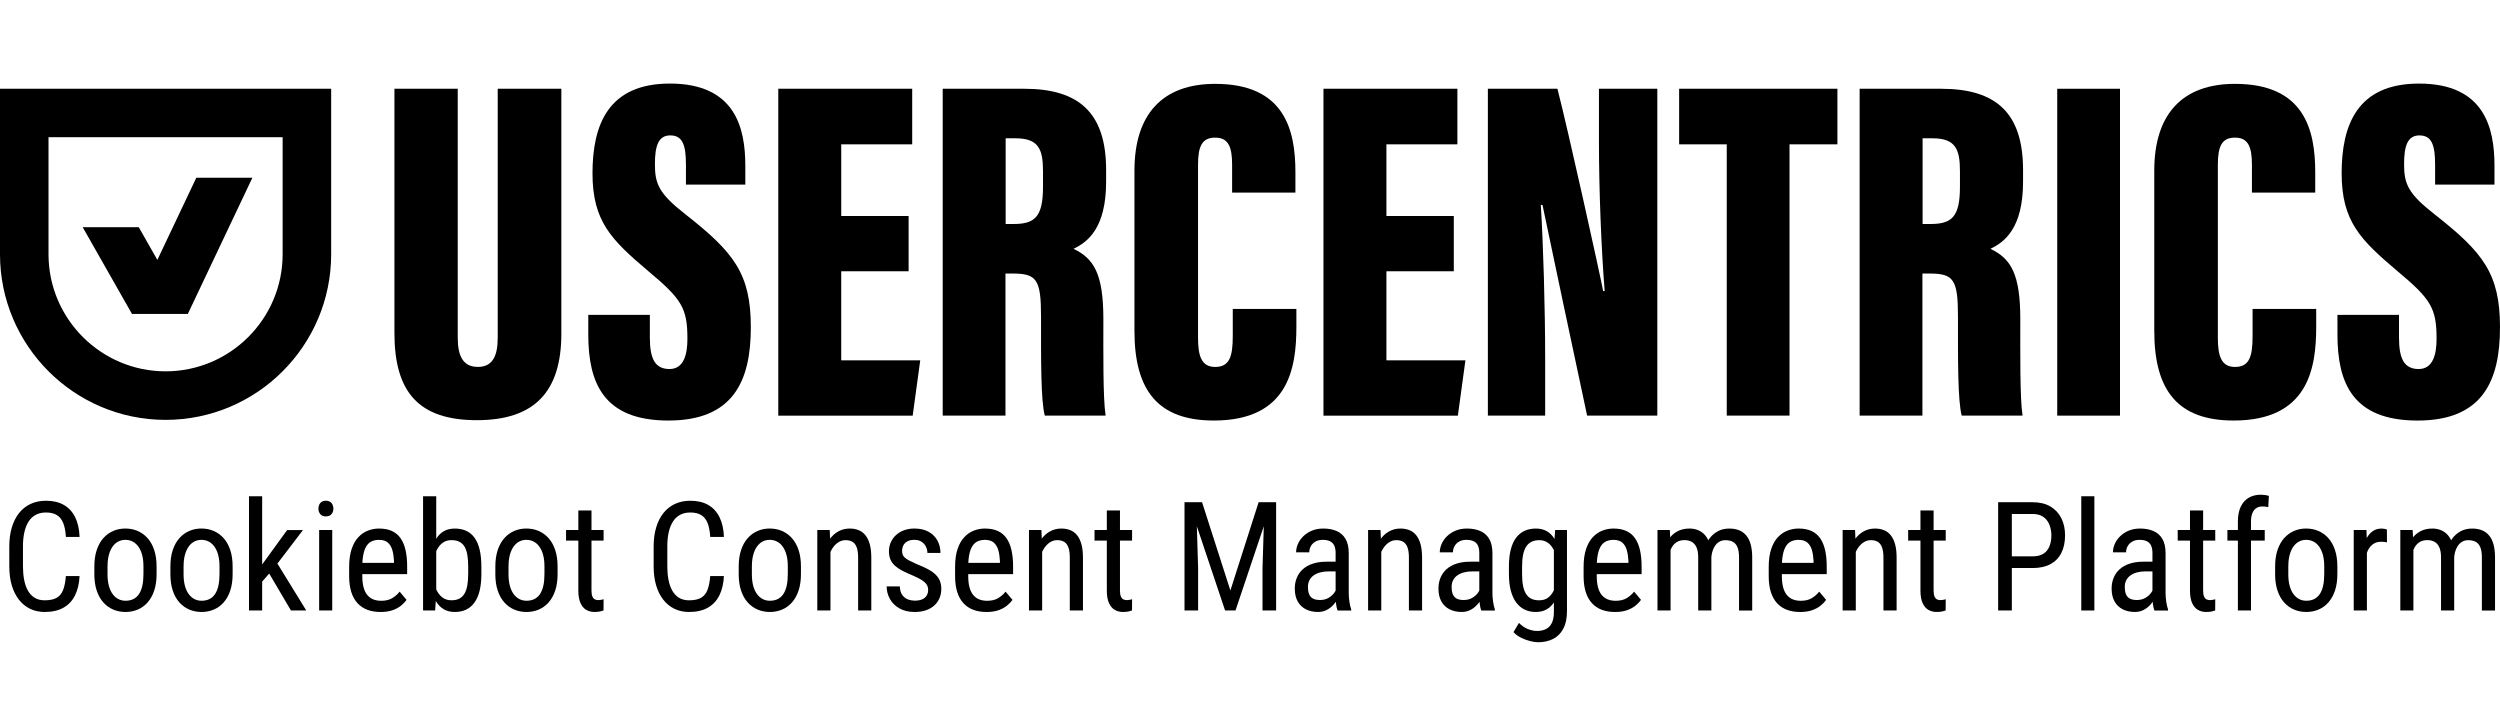
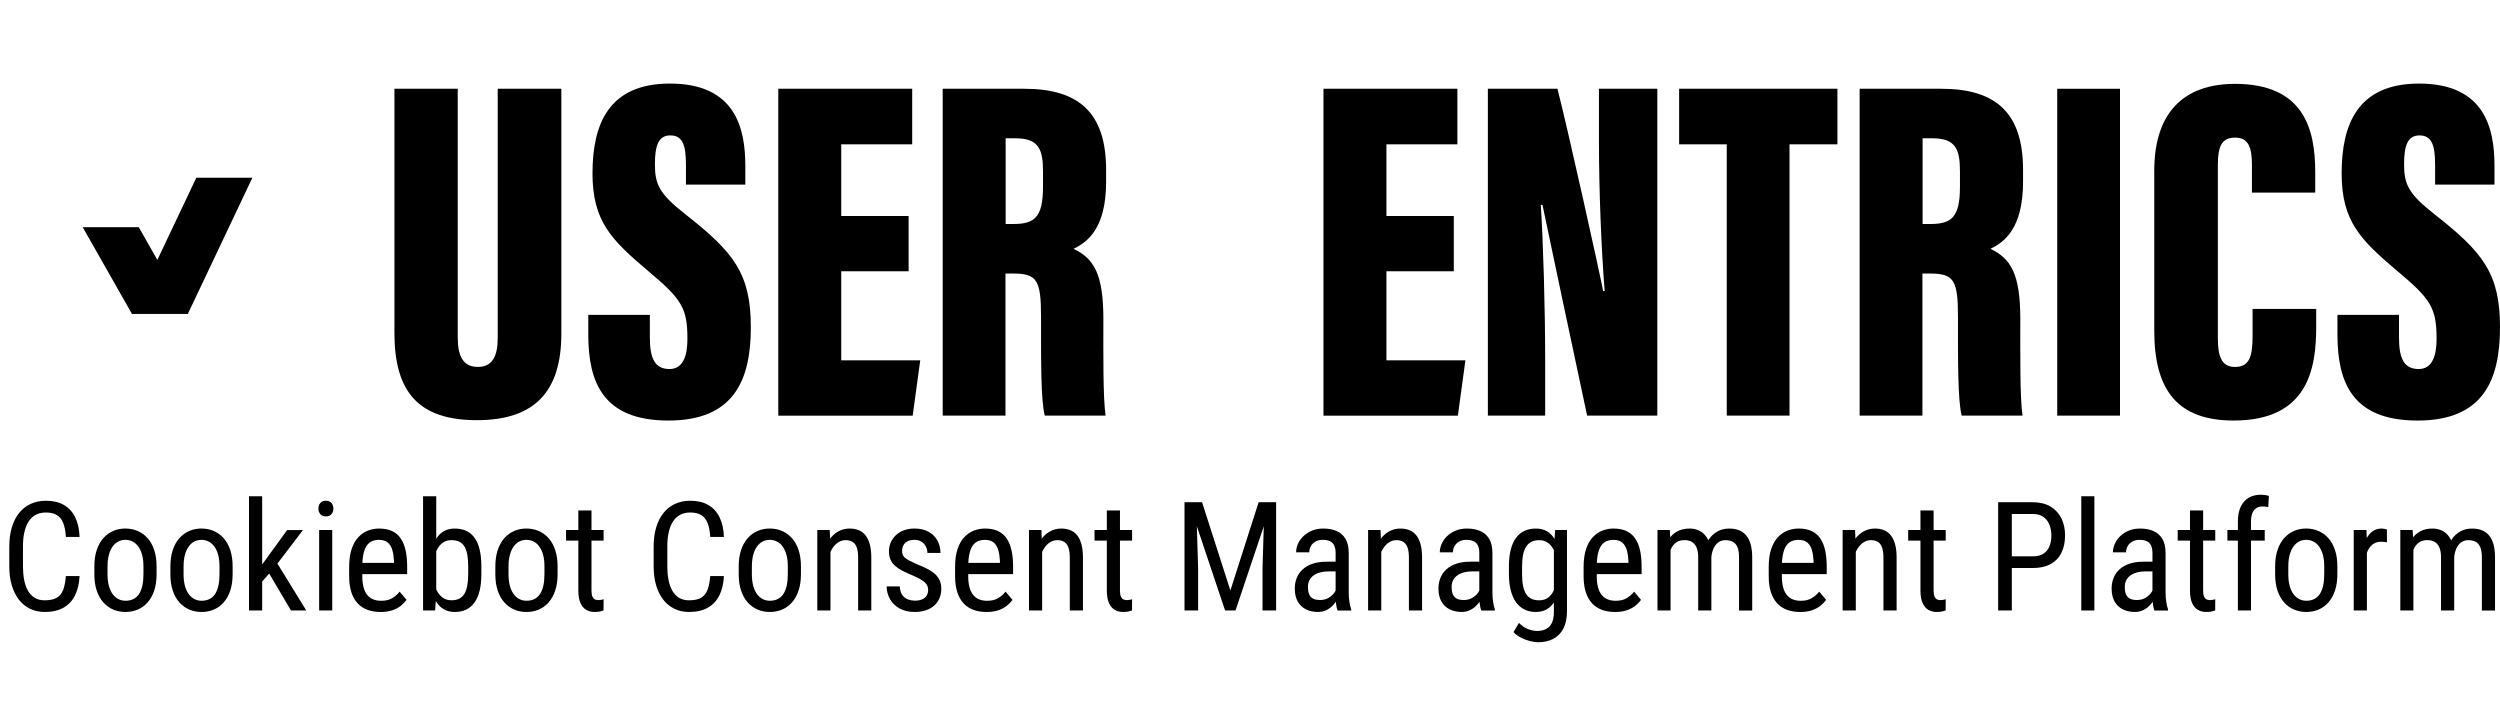
<svg xmlns="http://www.w3.org/2000/svg" id="Layer_2" viewBox="0 0 1500 335.21" width="155" height="45">
  <g id="Layer_1-2">
    <g>
      <g>
        <path d="M39.53,295.5h8.21c-.21,4.46-1.11,8.31-2.7,11.53-1.59,3.23-3.9,5.7-6.92,7.43-3.02,1.72-6.79,2.59-11.31,2.59-3.24,0-6.17-.64-8.79-1.92-2.62-1.28-4.86-3.12-6.71-5.51-1.86-2.39-3.28-5.27-4.26-8.63s-1.47-7.14-1.47-11.33v-12c0-4.16.5-7.93,1.5-11.29,1-3.36,2.44-6.24,4.33-8.63,1.89-2.39,4.19-4.23,6.92-5.51,2.72-1.28,5.81-1.92,9.26-1.92,4.22,0,7.8.84,10.73,2.52,2.93,1.68,5.19,4.14,6.78,7.36,1.59,3.23,2.48,7.18,2.65,11.85h-8.21c-.21-3.42-.74-6.21-1.61-8.37-.86-2.16-2.13-3.75-3.82-4.77-1.68-1.03-3.86-1.54-6.54-1.54-2.38,0-4.44.48-6.18,1.43-1.74.95-3.17,2.31-4.28,4.08s-1.95,3.9-2.5,6.38c-.55,2.48-.83,5.26-.83,8.32v12.09c0,2.86.23,5.52.69,7.99.46,2.47,1.2,4.63,2.23,6.49,1.03,1.86,2.37,3.31,4.04,4.35,1.67,1.04,3.69,1.56,6.07,1.56,3,0,5.38-.49,7.14-1.47,1.75-.98,3.06-2.54,3.9-4.68s1.41-4.94,1.67-8.39Z" />
        <path d="M56.61,294.34v-4.6c0-3.75.48-7.04,1.43-9.88.95-2.84,2.28-5.21,3.97-7.12,1.7-1.9,3.67-3.34,5.93-4.31,2.26-.97,4.68-1.45,7.27-1.45s5.1.48,7.36,1.45c2.26.97,4.25,2.4,5.96,4.31,1.71,1.9,3.04,4.28,3.99,7.12.95,2.84,1.43,6.13,1.43,9.88v4.6c0,3.75-.48,7.04-1.43,9.88s-2.28,5.21-3.97,7.12c-1.7,1.9-3.67,3.33-5.93,4.28s-4.7,1.43-7.32,1.43-5.06-.48-7.32-1.43c-2.26-.95-4.25-2.38-5.96-4.28-1.71-1.9-3.04-4.28-3.99-7.12-.95-2.84-1.43-6.13-1.43-9.88ZM64.51,289.74v4.6c0,2.65.27,4.97.8,6.96s1.29,3.66,2.28,5c.98,1.34,2.13,2.34,3.44,3.01,1.31.67,2.74,1,4.28,1,1.78,0,3.35-.33,4.71-1,1.35-.67,2.48-1.67,3.37-3.01.89-1.34,1.56-3,2.01-5s.67-4.31.67-6.96v-4.6c0-2.65-.27-4.96-.8-6.94-.54-1.98-1.29-3.64-2.28-5-.98-1.35-2.13-2.36-3.46-3.03-1.32-.67-2.76-1-4.31-1s-2.93.33-4.24,1c-1.31.67-2.45,1.68-3.41,3.03-.97,1.35-1.72,3.02-2.25,5-.54,1.98-.8,4.29-.8,6.94Z" />
        <path d="M102.24,294.34v-4.6c0-3.75.48-7.04,1.43-9.88.95-2.84,2.28-5.21,3.97-7.12,1.7-1.9,3.67-3.34,5.93-4.31,2.26-.97,4.68-1.45,7.27-1.45s5.1.48,7.36,1.45c2.26.97,4.25,2.4,5.96,4.31,1.71,1.9,3.04,4.28,3.99,7.12.95,2.84,1.43,6.13,1.43,9.88v4.6c0,3.75-.48,7.04-1.43,9.88s-2.28,5.21-3.97,7.12c-1.7,1.9-3.67,3.33-5.93,4.28s-4.7,1.43-7.32,1.43-5.06-.48-7.32-1.43c-2.26-.95-4.25-2.38-5.96-4.28-1.71-1.9-3.04-4.28-3.99-7.12-.95-2.84-1.43-6.13-1.43-9.88ZM110.14,289.74v4.6c0,2.65.27,4.97.8,6.96s1.29,3.66,2.28,5c.98,1.34,2.13,2.34,3.44,3.01,1.31.67,2.74,1,4.28,1,1.78,0,3.35-.33,4.71-1,1.35-.67,2.48-1.67,3.37-3.01.89-1.34,1.56-3,2.01-5s.67-4.31.67-6.96v-4.6c0-2.65-.27-4.96-.8-6.94-.54-1.98-1.29-3.64-2.28-5-.98-1.35-2.13-2.36-3.46-3.03-1.32-.67-2.76-1-4.31-1s-2.93.33-4.24,1c-1.31.67-2.45,1.68-3.41,3.03-.97,1.35-1.72,3.02-2.25,5-.54,1.98-.8,4.29-.8,6.94Z" />
        <path d="M157.3,247.62v68.53h-7.9v-68.53h7.9ZM181.79,267.88l-17.18,22.53-10.62,12.23-.54-8.79,7.32-10.08,11.51-15.88h9.5ZM174.57,316.15l-13.56-23.02,4.06-7.36,18.69,30.38h-9.19Z" />
        <path d="M191.05,255.07c0-1.34.37-2.47,1.12-3.39.74-.92,1.86-1.38,3.35-1.38s2.61.46,3.37,1.38,1.14,2.05,1.14,3.39-.38,2.37-1.14,3.28c-.76.91-1.88,1.36-3.37,1.36s-2.6-.45-3.35-1.36c-.74-.91-1.12-2-1.12-3.28ZM199.34,267.88v48.28h-7.85v-48.28h7.85Z" />
        <path d="M228.27,317.05c-2.89,0-5.49-.43-7.81-1.29-2.32-.86-4.3-2.18-5.93-3.95-1.64-1.77-2.89-4.01-3.75-6.71-.86-2.71-1.29-5.9-1.29-9.59v-5.44c0-4.25.5-7.85,1.49-10.8,1-2.95,2.34-5.32,4.04-7.12,1.7-1.8,3.61-3.11,5.76-3.93,2.14-.82,4.34-1.23,6.6-1.23,3.03,0,5.62.49,7.76,1.47,2.14.98,3.88,2.44,5.22,4.37,1.34,1.93,2.33,4.31,2.97,7.14.64,2.83.96,6.08.96,9.77v4.6h-30.16v-6.74h22.26v-1.11c-.12-2.5-.45-4.7-1-6.6-.55-1.9-1.45-3.4-2.7-4.48-1.25-1.09-3.02-1.63-5.31-1.63-1.46,0-2.8.24-4.04.74-1.23.49-2.29,1.34-3.17,2.54-.88,1.2-1.56,2.86-2.05,4.98-.49,2.11-.74,4.79-.74,8.03v5.44c0,2.59.25,4.81.74,6.67.49,1.86,1.22,3.39,2.19,4.6.97,1.2,2.16,2.1,3.57,2.68,1.41.58,3.03.87,4.84.87,2.65,0,4.83-.51,6.56-1.54,1.72-1.03,3.23-2.34,4.51-3.95l4.15,4.95c-.86,1.22-1.99,2.39-3.37,3.5-1.38,1.11-3.08,2.02-5.09,2.72-2.01.7-4.41,1.05-7.21,1.05Z" />
        <path d="M253.84,247.62h7.9v59.16l-.67,9.37h-7.23v-68.53ZM288.82,289.83v4.51c0,3.81-.35,7.13-1.05,9.97-.7,2.84-1.73,5.21-3.1,7.09-1.37,1.89-3.03,3.3-5,4.24-1.96.94-4.21,1.41-6.74,1.41s-4.66-.51-6.47-1.52c-1.81-1.01-3.33-2.47-4.55-4.37-1.22-1.9-2.18-4.21-2.88-6.91-.7-2.71-1.18-5.76-1.45-9.15v-6.02c.27-3.42.74-6.49,1.43-9.21.68-2.72,1.64-5.04,2.86-6.96,1.22-1.92,2.74-3.38,4.55-4.39,1.81-1.01,3.97-1.52,6.47-1.52s4.83.45,6.8,1.34c1.98.89,3.64,2.27,5,4.13,1.35,1.86,2.38,4.22,3.08,7.09.7,2.87,1.05,6.3,1.05,10.28ZM280.92,294.34v-4.51c0-2.68-.17-5.01-.51-7-.34-1.99-.9-3.64-1.67-4.95-.77-1.31-1.81-2.29-3.1-2.95-1.29-.65-2.89-.98-4.8-.98-1.61,0-3.01.33-4.22.98-1.2.65-2.24,1.54-3.1,2.65-.86,1.12-1.58,2.38-2.14,3.79-.57,1.41-.98,2.88-1.25,4.39v12.67c.39,1.93,1,3.78,1.85,5.55.85,1.77,2,3.22,3.46,4.35,1.46,1.13,3.27,1.7,5.44,1.7,1.81,0,3.35-.31,4.62-.94,1.26-.62,2.3-1.58,3.1-2.88s1.39-2.93,1.76-4.91c.37-1.98.56-4.31.56-6.98Z" />
        <path d="M297.21,294.34v-4.6c0-3.75.48-7.04,1.43-9.88.95-2.84,2.28-5.21,3.97-7.12,1.7-1.9,3.67-3.34,5.93-4.31,2.26-.97,4.68-1.45,7.27-1.45s5.1.48,7.36,1.45c2.26.97,4.25,2.4,5.96,4.31,1.71,1.9,3.04,4.28,3.99,7.12.95,2.84,1.43,6.13,1.43,9.88v4.6c0,3.75-.48,7.04-1.43,9.88s-2.28,5.21-3.97,7.12c-1.7,1.9-3.67,3.33-5.93,4.28s-4.7,1.43-7.32,1.43-5.06-.48-7.32-1.43c-2.26-.95-4.25-2.38-5.96-4.28-1.71-1.9-3.04-4.28-3.99-7.12-.95-2.84-1.43-6.13-1.43-9.88ZM305.11,289.74v4.6c0,2.65.27,4.97.8,6.96s1.29,3.66,2.28,5c.98,1.34,2.13,2.34,3.44,3.01,1.31.67,2.74,1,4.28,1,1.78,0,3.35-.33,4.71-1,1.35-.67,2.48-1.67,3.37-3.01.89-1.34,1.56-3,2.01-5s.67-4.31.67-6.96v-4.6c0-2.65-.27-4.96-.8-6.94-.54-1.98-1.29-3.64-2.28-5-.98-1.35-2.13-2.36-3.46-3.03-1.32-.67-2.76-1-4.31-1s-2.93.33-4.24,1c-1.31.67-2.45,1.68-3.41,3.03-.97,1.35-1.72,3.02-2.25,5-.54,1.98-.8,4.29-.8,6.94Z" />
        <path d="M362.16,267.88v6.34h-22.53v-6.34h22.53ZM346.99,256.14h7.9v48.05c0,1.64.2,2.87.6,3.7.4.83.91,1.38,1.54,1.65.62.27,1.29.4,2.01.4.54,0,1.13-.07,1.78-.2.65-.13,1.1-.24,1.34-.33l-.04,6.74c-.54.21-1.25.41-2.14.6s-2.02.29-3.39.29c-1.7,0-3.27-.4-4.73-1.2-1.46-.8-2.63-2.15-3.52-4.04-.89-1.89-1.34-4.44-1.34-7.65v-48.01Z" />
        <path d="M426.14,295.5h8.21c-.21,4.46-1.11,8.31-2.7,11.53-1.59,3.23-3.9,5.7-6.92,7.43-3.02,1.72-6.79,2.59-11.31,2.59-3.24,0-6.17-.64-8.79-1.92-2.62-1.28-4.86-3.12-6.71-5.51-1.86-2.39-3.28-5.27-4.26-8.63s-1.47-7.14-1.47-11.33v-12c0-4.16.5-7.93,1.5-11.29,1-3.36,2.44-6.24,4.33-8.63,1.89-2.39,4.19-4.23,6.92-5.51,2.72-1.28,5.81-1.92,9.26-1.92,4.22,0,7.8.84,10.73,2.52,2.93,1.68,5.19,4.14,6.78,7.36,1.59,3.23,2.48,7.18,2.65,11.85h-8.21c-.21-3.42-.74-6.21-1.61-8.37-.86-2.16-2.13-3.75-3.82-4.77-1.68-1.03-3.86-1.54-6.54-1.54-2.38,0-4.44.48-6.18,1.43-1.74.95-3.17,2.31-4.28,4.08s-1.95,3.9-2.5,6.38c-.55,2.48-.83,5.26-.83,8.32v12.09c0,2.86.23,5.52.69,7.99.46,2.47,1.2,4.63,2.23,6.49,1.03,1.86,2.37,3.31,4.04,4.35,1.67,1.04,3.69,1.56,6.07,1.56,3,0,5.38-.49,7.14-1.47,1.75-.98,3.06-2.54,3.9-4.68s1.41-4.94,1.67-8.39Z" />
        <path d="M443.23,294.34v-4.6c0-3.75.48-7.04,1.43-9.88.95-2.84,2.28-5.21,3.97-7.12,1.7-1.9,3.67-3.34,5.93-4.31,2.26-.97,4.68-1.45,7.27-1.45s5.1.48,7.36,1.45c2.26.97,4.25,2.4,5.96,4.31,1.71,1.9,3.04,4.28,3.99,7.12.95,2.84,1.43,6.13,1.43,9.88v4.6c0,3.75-.48,7.04-1.43,9.88s-2.28,5.21-3.97,7.12c-1.7,1.9-3.67,3.33-5.93,4.28s-4.7,1.43-7.32,1.43-5.06-.48-7.32-1.43c-2.26-.95-4.25-2.38-5.96-4.28-1.71-1.9-3.04-4.28-3.99-7.12-.95-2.84-1.43-6.13-1.43-9.88ZM451.12,289.74v4.6c0,2.65.27,4.97.8,6.96s1.29,3.66,2.28,5c.98,1.34,2.13,2.34,3.44,3.01,1.31.67,2.74,1,4.28,1,1.78,0,3.35-.33,4.71-1,1.35-.67,2.48-1.67,3.37-3.01.89-1.34,1.56-3,2.01-5s.67-4.31.67-6.96v-4.6c0-2.65-.27-4.96-.8-6.94-.54-1.98-1.29-3.64-2.28-5-.98-1.35-2.13-2.36-3.46-3.03-1.32-.67-2.76-1-4.31-1s-2.93.33-4.24,1c-1.31.67-2.45,1.68-3.41,3.03-.97,1.35-1.72,3.02-2.25,5-.54,1.98-.8,4.29-.8,6.94Z" />
        <path d="M498.28,278.19v37.97h-7.9v-48.28h7.45l.45,10.31ZM496.37,290.19l-3.21-.13c-.03-3.3.35-6.36,1.14-9.17.79-2.81,1.92-5.26,3.39-7.34,1.47-2.08,3.23-3.7,5.29-4.84s4.33-1.72,6.83-1.72c1.96,0,3.75.32,5.35.96,1.61.64,2.97,1.66,4.1,3.06,1.13,1.4,2,3.21,2.61,5.42.61,2.22.91,4.92.91,8.1v31.63h-7.9v-31.72c0-2.53-.28-4.56-.83-6.09-.55-1.53-1.38-2.65-2.5-3.35-1.12-.7-2.52-1.05-4.22-1.05-1.55,0-2.99.43-4.33,1.29-1.34.86-2.51,2.05-3.5,3.57-1,1.52-1.77,3.25-2.32,5.2-.55,1.95-.83,4.01-.83,6.18Z" />
        <path d="M556.88,303.8c0-1.22-.3-2.29-.89-3.21-.6-.92-1.57-1.81-2.92-2.68-1.35-.86-3.18-1.78-5.47-2.77-2.23-.92-4.23-1.84-6-2.74-1.77-.91-3.27-1.9-4.48-2.97-1.22-1.07-2.15-2.31-2.79-3.73-.64-1.41-.96-3.09-.96-5.02s.36-3.73,1.09-5.38c.73-1.65,1.76-3.1,3.1-4.35,1.34-1.25,2.94-2.22,4.82-2.92s3.97-1.05,6.29-1.05c3.3,0,6.11.64,8.43,1.92,2.32,1.28,4.1,3.03,5.33,5.24,1.23,2.22,1.85,4.71,1.85,7.47h-7.85c0-1.34-.3-2.6-.89-3.79-.6-1.19-1.47-2.16-2.63-2.92-1.16-.76-2.57-1.14-4.24-1.14-1.76,0-3.18.31-4.28.94-1.1.62-1.9,1.43-2.39,2.43-.49,1-.74,2.09-.74,3.28,0,.89.13,1.66.38,2.3.25.64.69,1.23,1.32,1.78.62.55,1.48,1.12,2.57,1.7,1.09.58,2.48,1.24,4.17,1.99,3.27,1.28,6.02,2.57,8.25,3.88,2.23,1.31,3.93,2.84,5.09,4.6,1.16,1.76,1.74,3.93,1.74,6.51,0,2.11-.38,4.02-1.14,5.73-.76,1.71-1.84,3.18-3.23,4.4s-3.07,2.15-5.02,2.79c-1.95.64-4.13.96-6.54.96-3.63,0-6.7-.72-9.21-2.16-2.51-1.44-4.42-3.33-5.71-5.67-1.29-2.33-1.94-4.84-1.94-7.52h7.9c.09,2.26.6,4.02,1.54,5.26.94,1.25,2.07,2.11,3.41,2.59,1.34.48,2.68.71,4.02.71,1.75,0,3.23-.26,4.42-.78,1.19-.52,2.09-1.27,2.7-2.25.61-.98.91-2.13.91-3.44Z" />
        <path d="M591.83,317.05c-2.89,0-5.49-.43-7.81-1.29-2.32-.86-4.3-2.18-5.93-3.95-1.64-1.77-2.89-4.01-3.75-6.71-.86-2.71-1.29-5.9-1.29-9.59v-5.44c0-4.25.5-7.85,1.49-10.8,1-2.95,2.34-5.32,4.04-7.12,1.7-1.8,3.61-3.11,5.76-3.93,2.14-.82,4.34-1.23,6.6-1.23,3.03,0,5.62.49,7.76,1.47,2.14.98,3.88,2.44,5.22,4.37,1.34,1.93,2.33,4.31,2.97,7.14.64,2.83.96,6.08.96,9.77v4.6h-30.16v-6.74h22.26v-1.11c-.12-2.5-.45-4.7-1-6.6-.55-1.9-1.45-3.4-2.7-4.48-1.25-1.09-3.02-1.63-5.31-1.63-1.46,0-2.8.24-4.04.74-1.23.49-2.29,1.34-3.17,2.54-.88,1.2-1.56,2.86-2.05,4.98-.49,2.11-.74,4.79-.74,8.03v5.44c0,2.59.25,4.81.74,6.67.49,1.86,1.22,3.39,2.19,4.6.97,1.2,2.16,2.1,3.57,2.68,1.41.58,3.03.87,4.84.87,2.65,0,4.83-.51,6.56-1.54,1.72-1.03,3.23-2.34,4.51-3.95l4.15,4.95c-.86,1.22-1.99,2.39-3.37,3.5-1.38,1.11-3.08,2.02-5.09,2.72-2.01.7-4.41,1.05-7.21,1.05Z" />
        <path d="M625.29,278.19v37.97h-7.9v-48.28h7.45l.45,10.31ZM623.37,290.19l-3.21-.13c-.03-3.3.35-6.36,1.14-9.17.79-2.81,1.92-5.26,3.39-7.34,1.47-2.08,3.23-3.7,5.29-4.84s4.33-1.72,6.83-1.72c1.96,0,3.75.32,5.35.96,1.61.64,2.97,1.66,4.1,3.06,1.13,1.4,2,3.21,2.61,5.42.61,2.22.91,4.92.91,8.1v31.63h-7.9v-31.72c0-2.53-.28-4.56-.83-6.09-.55-1.53-1.38-2.65-2.5-3.35-1.12-.7-2.52-1.05-4.22-1.05-1.55,0-2.99.43-4.33,1.29-1.34.86-2.51,2.05-3.5,3.57-1,1.52-1.77,3.25-2.32,5.2-.55,1.95-.83,4.01-.83,6.18Z" />
        <path d="M679.25,267.88v6.34h-22.53v-6.34h22.53ZM664.08,256.14h7.9v48.05c0,1.64.2,2.87.6,3.7.4.83.91,1.38,1.54,1.65.62.27,1.29.4,2.01.4.54,0,1.13-.07,1.78-.2.65-.13,1.1-.24,1.34-.33l-.04,6.74c-.54.21-1.25.41-2.14.6s-2.02.29-3.39.29c-1.7,0-3.27-.4-4.73-1.2-1.46-.8-2.63-2.15-3.52-4.04-.89-1.89-1.34-4.44-1.34-7.65v-48.01Z" />
        <path d="M710.71,251.19h6.96l1.2,39.62v25.34h-8.16v-64.96ZM713.29,251.19h7.94l17,52.96,16.95-52.96h7.94l-21.82,64.96h-6.25l-21.77-64.96ZM758.71,251.19h6.96v64.96h-8.16v-25.34l1.2-39.62Z" />
        <path d="M802.62,286.89l.09,5.8h-5.49c-1.87,0-3.58.21-5.11.62-1.53.42-2.85,1.02-3.95,1.81-1.1.79-1.94,1.76-2.52,2.92-.58,1.16-.87,2.48-.87,3.97,0,1.93.27,3.47.8,4.62.54,1.15,1.34,1.97,2.41,2.48,1.07.51,2.42.76,4.06.76,1.99,0,3.75-.46,5.26-1.38,1.52-.92,2.7-2.04,3.55-3.35.85-1.31,1.24-2.53,1.18-3.66l1.74,3.7c-.12,1.16-.5,2.42-1.14,3.77-.64,1.35-1.52,2.65-2.65,3.88-1.13,1.23-2.46,2.25-3.99,3.03-1.53.79-3.25,1.18-5.15,1.18-2.8,0-5.24-.54-7.34-1.61-2.1-1.07-3.73-2.65-4.89-4.73-1.16-2.08-1.74-4.65-1.74-7.72,0-2.32.4-4.46,1.2-6.42s1.99-3.67,3.57-5.11c1.58-1.44,3.56-2.57,5.96-3.37,2.39-.8,5.17-1.2,8.32-1.2h6.69ZM801.37,307.9v-26.19c0-1.9-.29-3.44-.87-4.6-.58-1.16-1.44-2.01-2.59-2.54-1.15-.54-2.58-.8-4.31-.8s-3.1.34-4.31,1.03c-1.2.69-2.13,1.59-2.77,2.72-.64,1.13-.96,2.38-.96,3.75h-7.9c0-1.72.38-3.44,1.14-5.13.76-1.7,1.85-3.23,3.28-4.62,1.43-1.38,3.15-2.48,5.15-3.3,2.01-.82,4.26-1.23,6.76-1.23,2.97,0,5.61.48,7.9,1.45,2.29.97,4.09,2.54,5.4,4.71,1.31,2.17,1.96,5.06,1.96,8.66v23.83c0,1.61.13,3.32.38,5.13.25,1.81.62,3.38,1.09,4.69v.71h-8.17c-.39-.95-.68-2.22-.89-3.82-.21-1.59-.31-3.07-.31-4.44Z" />
        <path d="M828.76,278.19v37.97h-7.9v-48.28h7.45l.45,10.31ZM826.84,290.19l-3.21-.13c-.03-3.3.35-6.36,1.14-9.17.79-2.81,1.92-5.26,3.39-7.34,1.47-2.08,3.23-3.7,5.29-4.84s4.33-1.72,6.83-1.72c1.96,0,3.75.32,5.35.96,1.61.64,2.97,1.66,4.1,3.06,1.13,1.4,2,3.21,2.61,5.42.61,2.22.91,4.92.91,8.1v31.63h-7.9v-31.72c0-2.53-.28-4.56-.83-6.09-.55-1.53-1.38-2.65-2.5-3.35-1.12-.7-2.52-1.05-4.22-1.05-1.55,0-2.99.43-4.33,1.29-1.34.86-2.51,2.05-3.5,3.57-1,1.52-1.77,3.25-2.32,5.2-.55,1.95-.83,4.01-.83,6.18Z" />
        <path d="M888.82,286.89l.09,5.8h-5.49c-1.87,0-3.58.21-5.11.62-1.53.42-2.85,1.02-3.95,1.81-1.1.79-1.94,1.76-2.52,2.92-.58,1.16-.87,2.48-.87,3.97,0,1.93.27,3.47.8,4.62.54,1.15,1.34,1.97,2.41,2.48,1.07.51,2.42.76,4.06.76,1.99,0,3.75-.46,5.26-1.38,1.52-.92,2.7-2.04,3.55-3.35.85-1.31,1.24-2.53,1.18-3.66l1.74,3.7c-.12,1.16-.5,2.42-1.14,3.77-.64,1.35-1.52,2.65-2.65,3.88-1.13,1.23-2.46,2.25-3.99,3.03-1.53.79-3.25,1.18-5.15,1.18-2.8,0-5.24-.54-7.34-1.61-2.1-1.07-3.73-2.65-4.89-4.73-1.16-2.08-1.74-4.65-1.74-7.72,0-2.32.4-4.46,1.2-6.42s1.99-3.67,3.57-5.11c1.58-1.44,3.56-2.57,5.96-3.37,2.39-.8,5.17-1.2,8.32-1.2h6.69ZM887.58,307.9v-26.19c0-1.9-.29-3.44-.87-4.6-.58-1.16-1.44-2.01-2.59-2.54-1.15-.54-2.58-.8-4.31-.8s-3.1.34-4.31,1.03c-1.2.69-2.13,1.59-2.77,2.72-.64,1.13-.96,2.38-.96,3.75h-7.9c0-1.72.38-3.44,1.14-5.13.76-1.7,1.85-3.23,3.28-4.62,1.43-1.38,3.15-2.48,5.15-3.3,2.01-.82,4.26-1.23,6.76-1.23,2.97,0,5.61.48,7.9,1.45,2.29.97,4.09,2.54,5.4,4.71,1.31,2.17,1.96,5.06,1.96,8.66v23.83c0,1.61.13,3.32.38,5.13.25,1.81.62,3.38,1.09,4.69v.71h-8.17c-.39-.95-.68-2.22-.89-3.82-.21-1.59-.31-3.07-.31-4.44Z" />
        <path d="M905.35,294.34v-4.51c0-3.99.37-7.41,1.12-10.28.74-2.87,1.82-5.24,3.23-7.09,1.41-1.86,3.12-3.23,5.11-4.13,1.99-.89,4.22-1.34,6.69-1.34s4.65.51,6.47,1.52c1.81,1.01,3.32,2.48,4.53,4.39,1.2,1.92,2.16,4.24,2.86,6.96.7,2.72,1.18,5.79,1.45,9.21v6.02c-.27,3.39-.75,6.44-1.45,9.15-.7,2.71-1.67,5.01-2.9,6.91-1.23,1.9-2.76,3.36-4.57,4.37-1.81,1.01-3.97,1.52-6.47,1.52s-4.64-.47-6.6-1.41c-1.96-.94-3.65-2.35-5.06-4.24-1.41-1.89-2.5-4.25-3.26-7.09-.76-2.84-1.14-6.16-1.14-9.97ZM933.1,267.88h7.09v48.68c0,4.25-.74,7.76-2.21,10.53-1.47,2.77-3.52,4.81-6.13,6.14-2.62,1.32-5.64,1.98-9.06,1.98-1.22,0-2.75-.22-4.6-.67-1.84-.45-3.69-1.12-5.53-2.03-1.85-.91-3.36-2.05-4.55-3.41l3.26-5.49c1.7,1.72,3.49,2.96,5.4,3.7s3.72,1.12,5.44,1.12c2.05,0,3.84-.37,5.35-1.12s2.69-1.96,3.52-3.64c.83-1.68,1.25-3.92,1.25-6.71v-38.46l.76-10.62ZM913.25,289.83v4.51c0,2.68.19,5,.58,6.98.39,1.98.99,3.61,1.81,4.91.82,1.29,1.87,2.25,3.17,2.88,1.29.63,2.85.94,4.66.94,2.2,0,4-.54,5.4-1.61,1.4-1.07,2.52-2.49,3.37-4.26.85-1.77,1.52-3.68,2.03-5.73v-12.67c-.3-1.52-.72-2.98-1.27-4.39-.55-1.41-1.26-2.68-2.12-3.79-.86-1.11-1.9-2-3.1-2.65-1.2-.65-2.61-.98-4.22-.98-1.81,0-3.38.33-4.68.98-1.31.65-2.38,1.64-3.21,2.95-.83,1.31-1.44,2.96-1.83,4.95-.39,1.99-.58,4.33-.58,7Z" />
        <path d="M968.94,317.05c-2.89,0-5.49-.43-7.81-1.29-2.32-.86-4.3-2.18-5.93-3.95-1.64-1.77-2.89-4.01-3.75-6.71-.86-2.71-1.29-5.9-1.29-9.59v-5.44c0-4.25.5-7.85,1.49-10.8,1-2.95,2.34-5.32,4.04-7.12,1.7-1.8,3.61-3.11,5.76-3.93,2.14-.82,4.34-1.23,6.6-1.23,3.03,0,5.62.49,7.76,1.47,2.14.98,3.88,2.44,5.22,4.37,1.34,1.93,2.33,4.31,2.97,7.14.64,2.83.96,6.08.96,9.77v4.6h-30.16v-6.74h22.26v-1.11c-.12-2.5-.45-4.7-1-6.6-.55-1.9-1.45-3.4-2.7-4.48-1.25-1.09-3.02-1.63-5.31-1.63-1.46,0-2.8.24-4.04.74-1.23.49-2.29,1.34-3.17,2.54-.88,1.2-1.56,2.86-2.05,4.98-.49,2.11-.74,4.79-.74,8.03v5.44c0,2.59.25,4.81.74,6.67.49,1.86,1.22,3.39,2.19,4.6.97,1.2,2.16,2.1,3.57,2.68,1.41.58,3.03.87,4.84.87,2.65,0,4.83-.51,6.56-1.54,1.72-1.03,3.23-2.34,4.51-3.95l4.15,4.95c-.86,1.22-1.99,2.39-3.37,3.5-1.38,1.11-3.08,2.02-5.09,2.72-2.01.7-4.41,1.05-7.21,1.05Z" />
        <path d="M1002.34,277.47v38.68h-7.85v-48.28h7.41l.45,9.59ZM1000.73,290.19l-3.66-.13c-.03-3.3.3-6.36.98-9.17.68-2.81,1.72-5.26,3.1-7.34,1.38-2.08,3.12-3.7,5.22-4.84s4.54-1.72,7.34-1.72c1.84,0,3.56.32,5.15.96,1.59.64,2.98,1.64,4.17,3.01,1.19,1.37,2.12,3.12,2.79,5.26.67,2.14,1,4.73,1,7.76v32.17h-7.9v-31.77c0-2.53-.33-4.55-1-6.07-.67-1.52-1.61-2.62-2.83-3.32-1.22-.7-2.68-1.05-4.37-1.05-1.93,0-3.55.43-4.84,1.29-1.29.86-2.32,2.05-3.08,3.57s-1.29,3.25-1.61,5.2c-.31,1.95-.47,4.01-.47,6.18ZM1026.74,285.64l-5.26,1.7c-.03-2.65.3-5.19.98-7.63s1.7-4.61,3.06-6.51c1.35-1.9,3.04-3.41,5.06-4.53,2.02-1.12,4.37-1.67,7.05-1.67,2.2,0,4.15.34,5.84,1.03,1.7.68,3.13,1.73,4.31,3.15,1.17,1.41,2.06,3.22,2.65,5.42.59,2.2.89,4.82.89,7.85v31.72h-7.9v-31.81c0-2.71-.33-4.81-1-6.31-.67-1.5-1.61-2.56-2.83-3.17-1.22-.61-2.68-.91-4.37-.91-1.37,0-2.58.31-3.64.94-1.06.62-1.94,1.48-2.65,2.57-.71,1.09-1.26,2.33-1.63,3.73-.37,1.4-.56,2.89-.56,4.46Z" />
        <path d="M1080.01,317.05c-2.89,0-5.49-.43-7.81-1.29-2.32-.86-4.3-2.18-5.93-3.95-1.64-1.77-2.89-4.01-3.75-6.71-.86-2.71-1.29-5.9-1.29-9.59v-5.44c0-4.25.5-7.85,1.49-10.8,1-2.95,2.34-5.32,4.04-7.12,1.7-1.8,3.61-3.11,5.76-3.93,2.14-.82,4.34-1.23,6.6-1.23,3.03,0,5.62.49,7.76,1.47,2.14.98,3.88,2.44,5.22,4.37,1.34,1.93,2.33,4.31,2.97,7.14.64,2.83.96,6.08.96,9.77v4.6h-30.16v-6.74h22.26v-1.11c-.12-2.5-.45-4.7-1-6.6-.55-1.9-1.45-3.4-2.7-4.48-1.25-1.09-3.02-1.63-5.31-1.63-1.46,0-2.8.24-4.04.74-1.23.49-2.29,1.34-3.17,2.54-.88,1.2-1.56,2.86-2.05,4.98-.49,2.11-.74,4.79-.74,8.03v5.44c0,2.59.25,4.81.74,6.67.49,1.86,1.22,3.39,2.19,4.6.97,1.2,2.16,2.1,3.57,2.68,1.41.58,3.03.87,4.84.87,2.65,0,4.83-.51,6.56-1.54,1.72-1.03,3.23-2.34,4.51-3.95l4.15,4.95c-.86,1.22-1.99,2.39-3.37,3.5-1.38,1.11-3.08,2.02-5.09,2.72-2.01.7-4.41,1.05-7.21,1.05Z" />
        <path d="M1113.48,278.19v37.97h-7.9v-48.28h7.45l.45,10.31ZM1111.56,290.19l-3.21-.13c-.03-3.3.35-6.36,1.14-9.17.79-2.81,1.92-5.26,3.39-7.34,1.47-2.08,3.23-3.7,5.29-4.84s4.33-1.72,6.83-1.72c1.96,0,3.75.32,5.35.96,1.61.64,2.97,1.66,4.1,3.06,1.13,1.4,2,3.21,2.61,5.42.61,2.22.91,4.92.91,8.1v31.63h-7.9v-31.72c0-2.53-.28-4.56-.83-6.09-.55-1.53-1.38-2.65-2.5-3.35-1.12-.7-2.52-1.05-4.22-1.05-1.55,0-2.99.43-4.33,1.29-1.34.86-2.51,2.05-3.5,3.57-1,1.52-1.77,3.25-2.32,5.2-.55,1.95-.83,4.01-.83,6.18Z" />
        <path d="M1167.43,267.88v6.34h-22.53v-6.34h22.53ZM1152.26,256.14h7.9v48.05c0,1.64.2,2.87.6,3.7.4.83.91,1.38,1.54,1.65.62.27,1.29.4,2.01.4.54,0,1.13-.07,1.78-.2.65-.13,1.1-.24,1.34-.33l-.04,6.74c-.54.21-1.25.41-2.14.6s-2.02.29-3.39.29c-1.7,0-3.27-.4-4.73-1.2-1.46-.8-2.63-2.15-3.52-4.04-.89-1.89-1.34-4.44-1.34-7.65v-48.01Z" />
        <path d="M1219.59,290.68h-14.19v-7h14.19c2.68,0,4.84-.54,6.49-1.61,1.65-1.07,2.86-2.56,3.61-4.46.76-1.9,1.14-4.07,1.14-6.51,0-2.23-.38-4.33-1.14-6.29s-1.96-3.55-3.61-4.75c-1.65-1.2-3.81-1.81-6.49-1.81h-12.49v57.91h-8.21v-64.96h20.7c4.19,0,7.73.85,10.62,2.54,2.88,1.7,5.08,4.04,6.58,7.03,1.5,2.99,2.25,6.4,2.25,10.24,0,4.16-.75,7.72-2.25,10.66-1.5,2.95-3.7,5.18-6.58,6.72-2.89,1.53-6.43,2.3-10.62,2.3Z" />
        <path d="M1256.62,247.62v68.53h-7.85v-68.53h7.85Z" />
        <path d="M1292.72,286.89l.09,5.8h-5.49c-1.87,0-3.58.21-5.11.62-1.53.42-2.85,1.02-3.95,1.81-1.1.79-1.94,1.76-2.52,2.92-.58,1.16-.87,2.48-.87,3.97,0,1.93.27,3.47.8,4.62.54,1.15,1.34,1.97,2.41,2.48,1.07.51,2.42.76,4.06.76,1.99,0,3.75-.46,5.26-1.38,1.52-.92,2.7-2.04,3.55-3.35.85-1.31,1.24-2.53,1.18-3.66l1.74,3.7c-.12,1.16-.5,2.42-1.14,3.77-.64,1.35-1.52,2.65-2.65,3.88-1.13,1.23-2.46,2.25-3.99,3.03-1.53.79-3.25,1.18-5.15,1.18-2.8,0-5.24-.54-7.34-1.61-2.1-1.07-3.73-2.65-4.89-4.73-1.16-2.08-1.74-4.65-1.74-7.72,0-2.32.4-4.46,1.2-6.42s1.99-3.67,3.57-5.11c1.58-1.44,3.56-2.57,5.96-3.37,2.39-.8,5.17-1.2,8.32-1.2h6.69ZM1291.47,307.9v-26.19c0-1.9-.29-3.44-.87-4.6-.58-1.16-1.44-2.01-2.59-2.54-1.15-.54-2.58-.8-4.31-.8s-3.1.34-4.31,1.03c-1.2.69-2.13,1.59-2.77,2.72-.64,1.13-.96,2.38-.96,3.75h-7.9c0-1.72.38-3.44,1.14-5.13.76-1.7,1.85-3.23,3.28-4.62,1.43-1.38,3.15-2.48,5.15-3.3,2.01-.82,4.26-1.23,6.76-1.23,2.97,0,5.61.48,7.9,1.45,2.29.97,4.09,2.54,5.4,4.71,1.31,2.17,1.96,5.06,1.96,8.66v23.83c0,1.61.13,3.32.38,5.13.25,1.81.62,3.38,1.09,4.69v.71h-8.17c-.39-.95-.68-2.22-.89-3.82-.21-1.59-.31-3.07-.31-4.44Z" />
        <path d="M1329.15,267.88v6.34h-22.53v-6.34h22.53ZM1313.98,256.14h7.9v48.05c0,1.64.2,2.87.6,3.7.4.83.91,1.38,1.54,1.65.62.27,1.29.4,2.01.4.54,0,1.13-.07,1.78-.2.65-.13,1.1-.24,1.34-.33l-.04,6.74c-.54.21-1.25.41-2.14.6s-2.02.29-3.39.29c-1.7,0-3.27-.4-4.73-1.2-1.46-.8-2.63-2.15-3.52-4.04-.89-1.89-1.34-4.44-1.34-7.65v-48.01Z" />
        <path d="M1358.84,267.88v6.34h-22.4v-6.34h22.4ZM1350.63,316.15h-7.9v-53.36c0-3.48.56-6.42,1.67-8.81,1.12-2.39,2.71-4.21,4.77-5.44,2.07-1.23,4.53-1.85,7.38-1.85.8,0,1.61.06,2.43.18.82.12,1.6.3,2.34.54l-.36,6.74c-.48-.15-1.05-.25-1.72-.31-.67-.06-1.3-.09-1.9-.09-1.43,0-2.65.35-3.66,1.05-1.01.7-1.78,1.72-2.3,3.06-.52,1.34-.78,2.99-.78,4.95v53.36Z" />
        <path d="M1365.08,294.34v-4.6c0-3.75.48-7.04,1.43-9.88.95-2.84,2.28-5.21,3.97-7.12,1.7-1.9,3.67-3.34,5.93-4.31,2.26-.97,4.68-1.45,7.27-1.45s5.1.48,7.36,1.45c2.26.97,4.25,2.4,5.96,4.31,1.71,1.9,3.04,4.28,3.99,7.12.95,2.84,1.43,6.13,1.43,9.88v4.6c0,3.75-.48,7.04-1.43,9.88s-2.28,5.21-3.97,7.12c-1.7,1.9-3.67,3.33-5.93,4.28s-4.7,1.43-7.32,1.43-5.06-.48-7.32-1.43c-2.26-.95-4.25-2.38-5.96-4.28-1.71-1.9-3.04-4.28-3.99-7.12-.95-2.84-1.43-6.13-1.43-9.88ZM1372.98,289.74v4.6c0,2.65.27,4.97.8,6.96s1.29,3.66,2.28,5c.98,1.34,2.13,2.34,3.44,3.01,1.31.67,2.74,1,4.28,1,1.78,0,3.35-.33,4.71-1,1.35-.67,2.48-1.67,3.37-3.01.89-1.34,1.56-3,2.01-5s.67-4.31.67-6.96v-4.6c0-2.65-.27-4.96-.8-6.94-.54-1.98-1.29-3.64-2.28-5-.98-1.35-2.13-2.36-3.46-3.03-1.32-.67-2.76-1-4.31-1s-2.93.33-4.24,1c-1.31.67-2.45,1.68-3.41,3.03-.97,1.35-1.72,3.02-2.25,5-.54,1.98-.8,4.29-.8,6.94Z" />
        <path d="M1420.14,275.46v40.69h-7.9v-48.28h7.63l.27,7.59ZM1432.14,267.61l.04,7.67c-.65-.15-1.24-.25-1.76-.29-.52-.04-1.12-.07-1.81-.07-1.49,0-2.79.3-3.9.89s-2.07,1.43-2.88,2.5-1.44,2.34-1.92,3.82c-.48,1.47-.8,3.09-.98,4.84l-2.05,1.34c0-2.91.23-5.65.69-8.21.46-2.56,1.18-4.83,2.16-6.8.98-1.98,2.24-3.52,3.77-4.64,1.53-1.12,3.37-1.67,5.51-1.67.48,0,1.06.07,1.76.2.7.13,1.15.28,1.36.42Z" />
        <path d="M1448.04,277.47v38.68h-7.85v-48.28h7.41l.45,9.59ZM1446.43,290.19l-3.66-.13c-.03-3.3.3-6.36.98-9.17.68-2.81,1.72-5.26,3.1-7.34,1.38-2.08,3.12-3.7,5.22-4.84s4.54-1.72,7.34-1.72c1.84,0,3.56.32,5.15.96,1.59.64,2.98,1.64,4.17,3.01,1.19,1.37,2.12,3.12,2.79,5.26.67,2.14,1,4.73,1,7.76v32.17h-7.9v-31.77c0-2.53-.33-4.55-1-6.07-.67-1.52-1.61-2.62-2.83-3.32-1.22-.7-2.68-1.05-4.37-1.05-1.93,0-3.55.43-4.84,1.29-1.29.86-2.32,2.05-3.08,3.57s-1.29,3.25-1.61,5.2c-.31,1.95-.47,4.01-.47,6.18ZM1472.44,285.64l-5.26,1.7c-.03-2.65.3-5.19.98-7.63s1.7-4.61,3.06-6.51c1.35-1.9,3.04-3.41,5.06-4.53,2.02-1.12,4.37-1.67,7.05-1.67,2.2,0,4.15.34,5.84,1.03,1.7.68,3.13,1.73,4.31,3.15,1.17,1.41,2.06,3.22,2.65,5.42.59,2.2.89,4.82.89,7.85v31.72h-7.9v-31.81c0-2.71-.33-4.81-1-6.31-.67-1.5-1.61-2.56-2.83-3.17-1.22-.61-2.68-.91-4.37-.91-1.37,0-2.58.31-3.64.94-1.06.62-1.94,1.48-2.65,2.57-.71,1.09-1.26,2.33-1.63,3.73-.37,1.4-.56,2.89-.56,4.46Z" />
      </g>
      <g id="Design">
        <path d="M274.64,3.12v149.34c0,11.44,3.48,17.55,12.08,17.55,9.11,0,11.91-6.96,11.91-17.55V3.12h38.18v146.9c0,34.76-15.96,51.95-50.68,51.95s-49.47-16.62-49.47-52.26V3.12h37.98Z" />
        <path d="M389.91,138.8v13.59c0,12.9,3.2,18.89,11.81,18.89s10.73-8.88,10.73-18.14c0-18.51-3.48-23.87-23.5-40.62-22.09-18.71-33.45-29.8-33.45-58.68S364.78,0,401.92,0c39.45,0,45.27,26.91,45.27,49.35v11.28h-35.62v-11.75c0-11.9-1.95-17.78-9.41-17.78-6.96,0-9.21,5.99-9.21,17.1,0,11.81,2.14,17.64,18.36,30.29,28.84,22.66,39.19,35.38,39.19,67.68s-10.49,56.01-49.45,56.01-48.08-22.57-48.08-51.63v-11.76h36.94,0Z" />
        <path d="M545.17,112.62h-40.43v53.46h47.4l-4.53,33.17h-80.64V3.12h80.35v33.36h-42.58v42.98h40.43v33.17h0Z" />
        <path d="M603.28,113.98v85.26h-37.66V3.12h48.94c32.87,0,49.11,14.44,49.11,48.73v7.05c0,27.95-11.16,36.26-19.57,40.24,12.2,5.89,17.92,14.86,17.92,42.22,0,18.93-.29,47.56,1.35,57.88h-36.49c-2.44-8.87-2.26-34.4-2.26-59.43,0-22.06-2.53-25.82-16.89-25.82h-4.45ZM603.39,84.26h4.67c12.6,0,17.74-3.98,17.74-22.24v-9.47c0-13.16-2.65-19.71-16.52-19.71h-5.89v51.42Z" />
-         <path d="M777.83,135.23v10.62c0,24.75-4.56,56.33-49.52,56.33-33.21,0-47.64-17.69-47.64-53.75V52.26c0-34.11,17.01-52.08,48.43-52.08,41.42,0,48.15,27.27,48.15,52.94v12.31h-37.98v-16.73c0-10.8-2.3-16.26-10.17-16.26s-10.28,5.16-10.28,16.26v103.72c0,10.46,1.75,17.61,10.27,17.61s10.57-6,10.57-18.5v-16.3h38.17Z" />
        <path d="M872.28,112.62h-40.43v53.46h47.4l-4.53,33.17h-80.64V3.12h80.35v33.36h-42.58v42.98h40.43v33.17h0Z" />
        <path d="M892.72,199.24V3.12h41.73c6.23,23.93,25.88,112.76,27.44,121.37h.91c-2.09-26.1-3.43-61.77-3.43-89.15V3.12h35.02v196.12h-42.12c-4.06-18.66-25.51-120.13-26.77-126.41h-1.02c1.47,23.08,2.62,62.08,2.62,92.91v33.5h-34.38Z" />
        <path d="M1036.03,36.48h-28.55V3.12h94.97v33.36h-28.74v162.76h-37.66V36.48h0Z" />
-         <path d="M1153.45,113.98v85.26h-37.67V3.12h48.94c32.87,0,49.11,14.44,49.11,48.73v7.05c0,27.95-11.16,36.26-19.57,40.24,12.2,5.89,17.92,14.86,17.92,42.22,0,18.93-.29,47.56,1.35,57.88h-36.49c-2.44-8.87-2.26-34.4-2.26-59.43,0-22.06-2.53-25.82-16.89-25.82h-4.45,0ZM1153.56,84.26h4.67c12.6,0,17.74-3.98,17.74-22.24v-9.47c0-13.16-2.64-19.71-16.52-19.71h-5.89v51.42h0Z" />
+         <path d="M1153.45,113.98v85.26h-37.67V3.12h48.94c32.87,0,49.11,14.44,49.11,48.73v7.05c0,27.95-11.16,36.26-19.57,40.24,12.2,5.89,17.92,14.86,17.92,42.22,0,18.93-.29,47.56,1.35,57.88h-36.49c-2.44-8.87-2.26-34.4-2.26-59.43,0-22.06-2.53-25.82-16.89-25.82h-4.45,0ZM1153.56,84.26h4.67c12.6,0,17.74-3.98,17.74-22.24v-9.47c0-13.16-2.64-19.71-16.52-19.71h-5.89h0Z" />
        <path d="M1272,3.12v196.12h-37.66V3.12h37.66Z" />
        <path d="M1389.72,135.23v10.62c0,24.75-4.56,56.33-49.52,56.33-33.21,0-47.64-17.69-47.64-53.75V52.26c0-34.11,17.01-52.08,48.43-52.08,41.42,0,48.15,27.27,48.15,52.94v12.31h-37.98v-16.73c0-10.8-2.3-16.26-10.17-16.26s-10.28,5.16-10.28,16.26v103.72c0,10.46,1.75,17.61,10.27,17.61s10.57-6,10.57-18.5v-16.3h38.17Z" />
        <path d="M1439.4,138.8v13.59c0,12.9,3.2,18.89,11.81,18.89s10.73-8.88,10.73-18.14c0-18.51-3.48-23.87-23.5-40.62-22.09-18.71-33.45-29.8-33.45-58.68s9.28-53.83,46.43-53.83c39.45,0,45.27,26.91,45.27,49.35v11.28h-35.62v-11.75c0-11.9-1.95-17.78-9.41-17.78-6.96,0-9.21,5.99-9.21,17.1,0,11.81,2.14,17.64,18.36,30.29,28.84,22.66,39.19,35.38,39.19,67.68s-10.49,56.01-49.45,56.01-48.08-22.57-48.08-51.63v-11.76h36.94,0Z" />
-         <path d="M0,3.09v99.35c0,54.78,44.57,99.35,99.35,99.35s99.35-44.57,99.35-99.35V3.09H0ZM169.58,102.43c0,38.73-31.51,70.23-70.24,70.23S29.11,141.15,29.11,102.43V32.2h140.47v70.23h0Z" />
        <polygon points="79.05 138.22 79.19 138.22 79.19 138.22 112.83 138.22 112.76 138.08 151.42 56.52 117.78 56.52 94.41 105.81 83.27 86.2 49.62 86.2 79.11 138.08 79.05 138.22" />
      </g>
    </g>
  </g>
</svg>